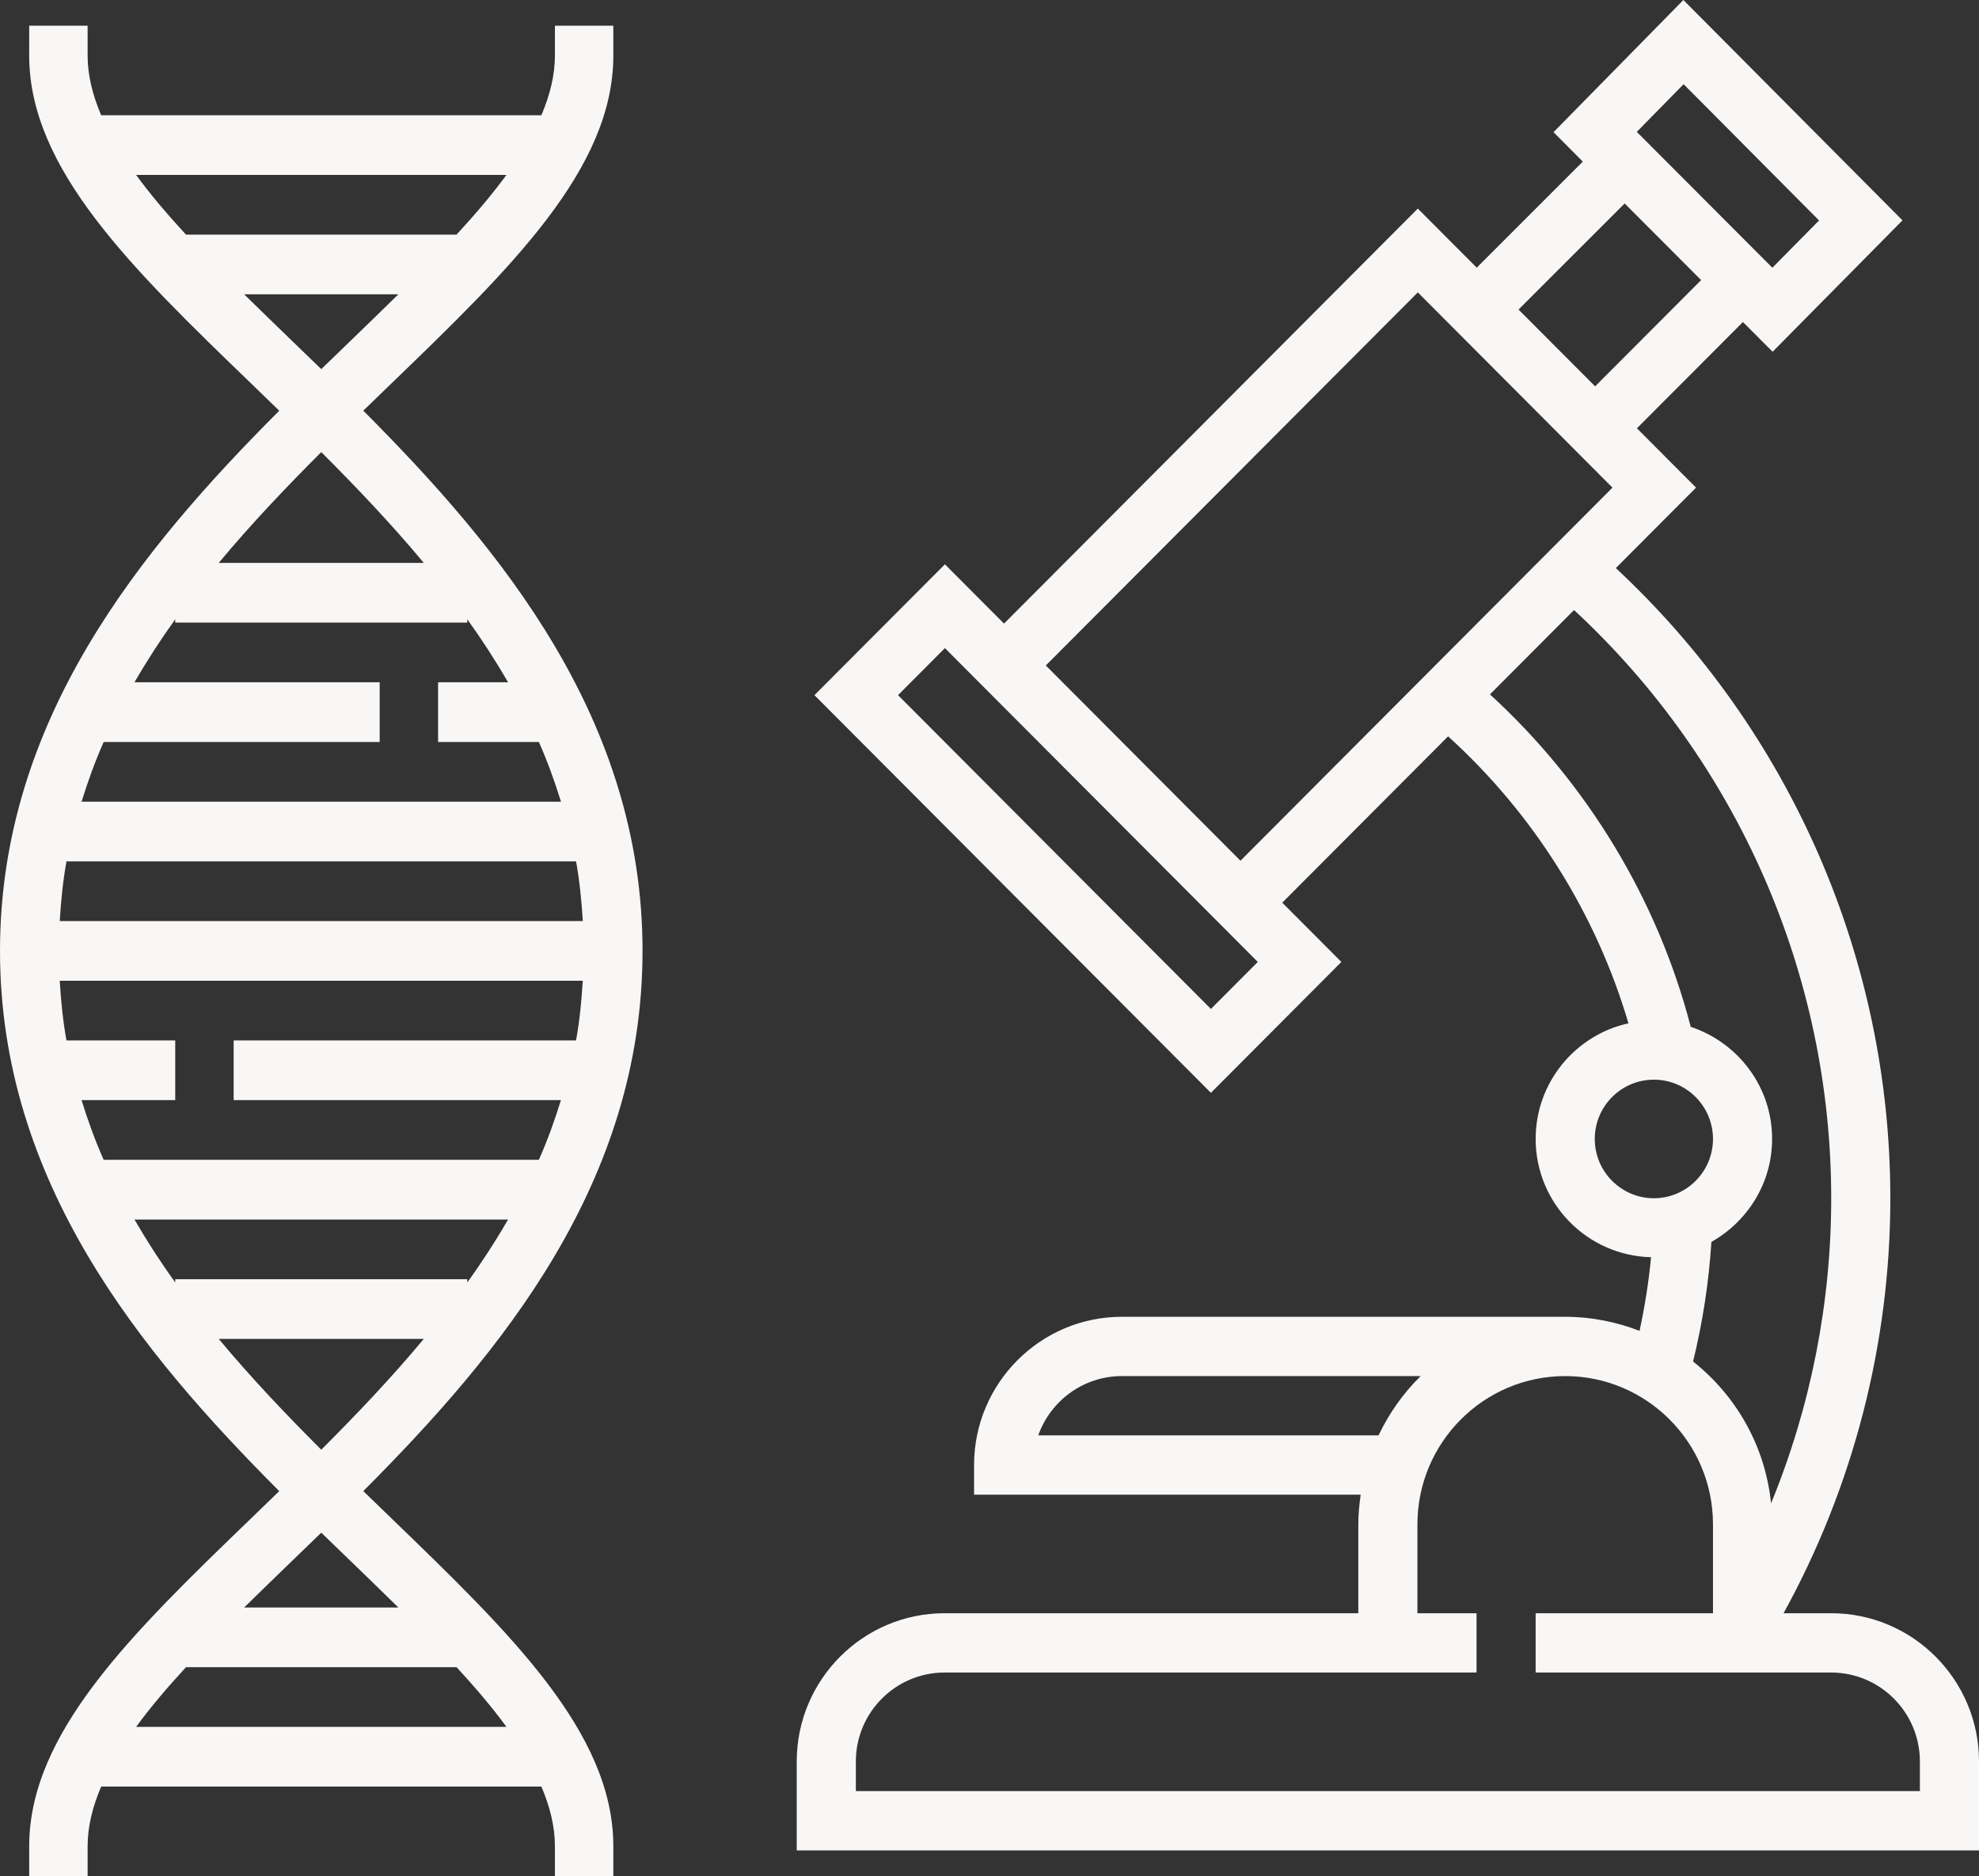
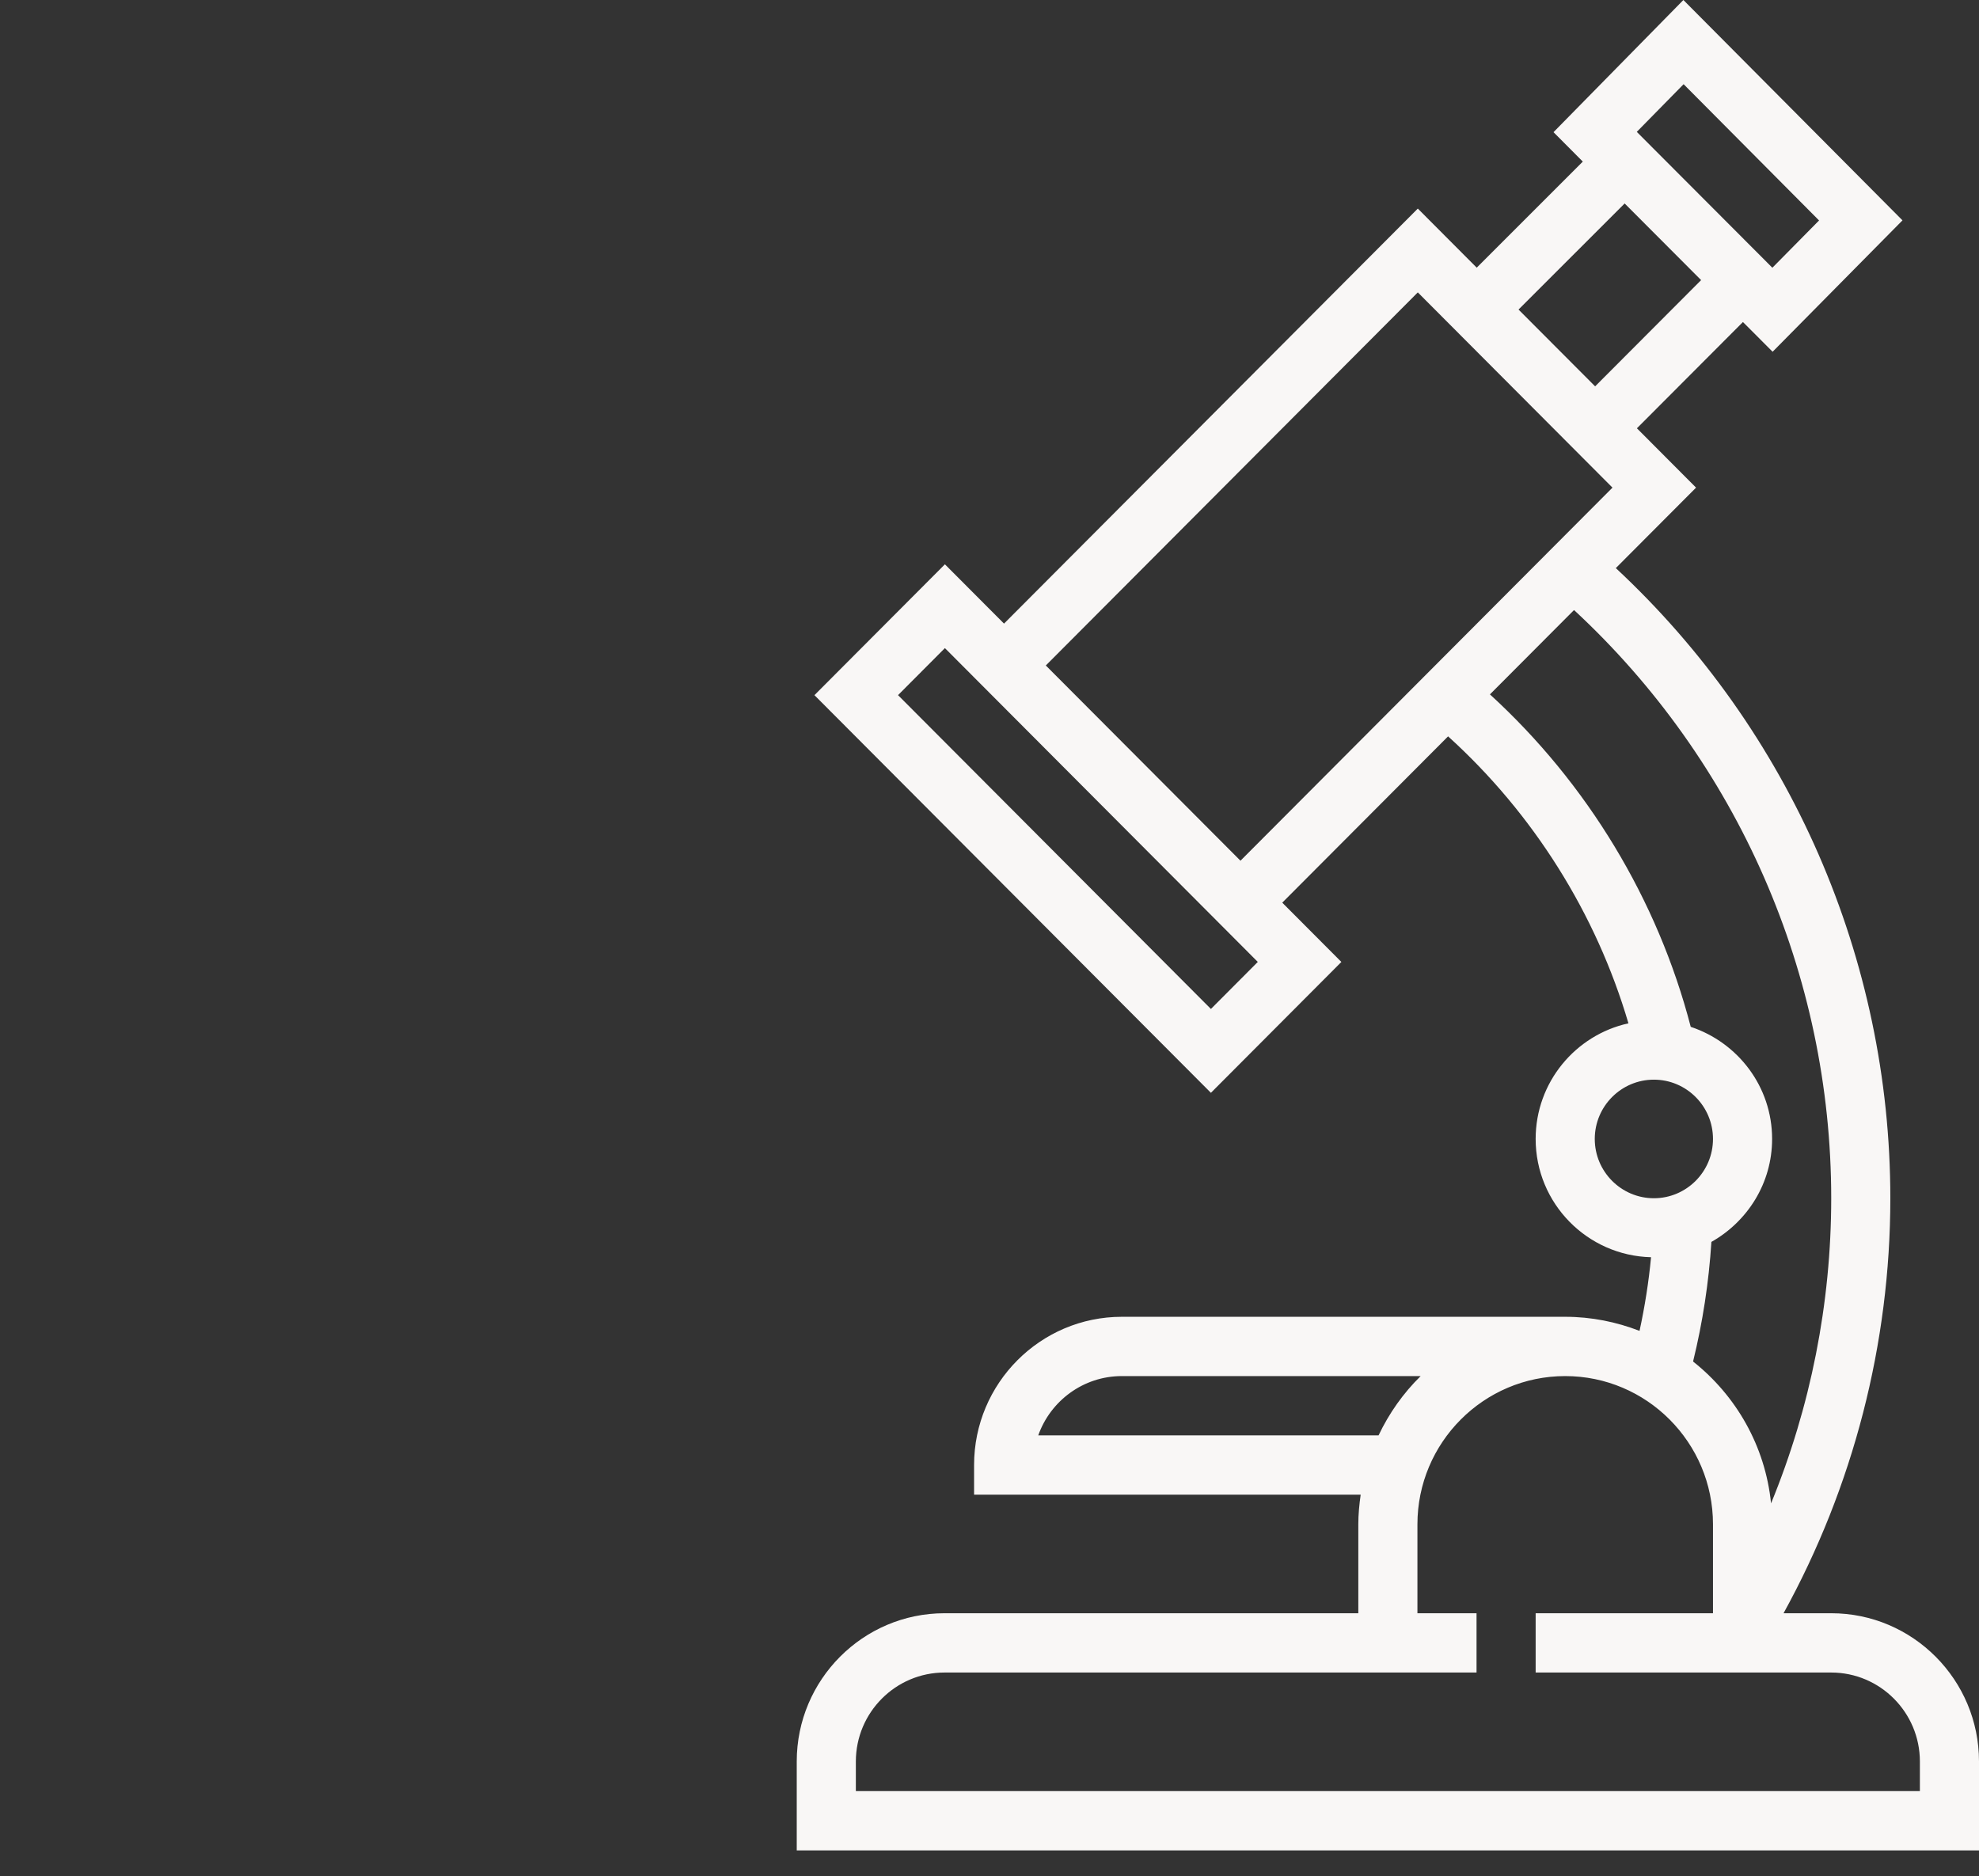
<svg xmlns="http://www.w3.org/2000/svg" width="77px" height="73px" viewBox="0 0 77 73" version="1.1">
  <rect x="0" y="0" width="77" height="73" fill="#333333" stroke="none" />
  <title>Group 4</title>
  <g id="Page-1" stroke="none" stroke-width="1" fill="none" fill-rule="evenodd">
    <g id="FitSkin---Homepage" transform="translate(-120, -4840)" fill="#F9F7F6" fill-rule="nonzero">
      <g id="Group-27" transform="translate(-6, 4750)">
        <g id="Group-29" transform="translate(126, 87)">
          <g id="Group-4" transform="translate(0, 3)">
-             <path d="M15.216,59.066 C14.858,58.72 14.497,58.371 14.135,58.019 C19.518,52.623 25,45.993 25,37 C25,28.007 19.518,21.377 14.135,15.979 C14.497,15.628 14.858,15.279 15.216,14.933 C19.857,10.453 23.864,6.583 23.864,2.161 L23.864,1 L21.591,1 L21.591,2.161 C21.591,2.927 21.398,3.7 21.064,4.484 L3.936,4.484 C3.602,3.7 3.409,2.927 3.409,2.161 L3.409,1 L1.136,1 L1.136,2.161 C1.136,6.583 5.143,10.453 9.784,14.934 C10.142,15.28 10.503,15.629 10.865,15.981 C5.482,21.377 0,28.007 0,37 C0,45.993 5.482,52.623 10.865,58.021 C10.503,58.372 10.142,58.721 9.784,59.067 C5.143,63.547 1.136,67.417 1.136,71.839 L1.136,73 L3.409,73 L3.409,71.839 C3.409,71.073 3.602,70.3 3.936,69.516 L21.065,69.516 C21.398,70.3 21.591,71.073 21.591,71.839 L21.591,73 L23.864,73 L23.864,71.839 C23.864,67.417 19.857,63.547 15.216,59.066 Z M5.295,6.806 L19.705,6.806 C19.15,7.565 18.492,8.338 17.764,9.129 L7.236,9.129 C6.508,8.338 5.849,7.565 5.295,6.806 Z M9.5,11.452 L15.499,11.452 C14.902,12.039 14.286,12.635 13.655,13.246 C13.275,13.613 12.889,13.986 12.5,14.363 C12.11,13.986 11.725,13.613 11.345,13.246 C10.714,12.635 10.097,12.039 9.5,11.452 Z M12.5,17.591 C13.875,18.966 15.234,20.394 16.49,21.903 L8.51,21.903 C9.766,20.394 11.125,18.966 12.5,17.591 Z M4.034,28.871 L14.773,28.871 L14.773,26.548 L5.232,26.548 C5.719,25.706 6.249,24.89 6.818,24.096 L6.818,24.226 L18.182,24.226 L18.182,24.096 C18.751,24.889 19.281,25.706 19.768,26.548 L17.045,26.548 L17.045,28.871 L20.967,28.871 C21.3,29.622 21.581,30.4 21.827,31.194 L3.174,31.194 C3.42,30.4 3.7,29.622 4.034,28.871 Z M2.587,33.516 L22.414,33.516 C22.55,34.269 22.628,35.047 22.676,35.839 L2.325,35.839 C2.372,35.047 2.45,34.269 2.587,33.516 Z M3.173,42.806 L6.818,42.806 L6.818,40.484 L2.586,40.484 C2.45,39.731 2.372,38.953 2.324,38.161 L22.675,38.161 C22.628,38.953 22.55,39.731 22.413,40.484 L9.091,40.484 L9.091,42.806 L21.826,42.806 C21.58,43.6 21.3,44.378 20.966,45.129 L4.033,45.129 C3.7,44.378 3.419,43.6 3.173,42.806 Z M6.818,49.904 C6.249,49.11 5.719,48.294 5.232,47.452 L19.768,47.452 C19.282,48.294 18.751,49.11 18.182,49.904 L18.182,49.774 L6.818,49.774 L6.818,49.904 Z M8.51,52.097 L16.49,52.097 C15.234,53.606 13.875,55.034 12.5,56.409 C11.125,55.034 9.766,53.606 8.51,52.097 Z M11.345,60.754 C11.725,60.387 12.111,60.014 12.5,59.637 C12.89,60.016 13.275,60.388 13.655,60.754 C14.286,61.365 14.903,61.961 15.499,62.548 L9.5,62.548 C10.097,61.961 10.714,61.365 11.345,60.754 Z M5.295,67.194 C5.85,66.435 6.508,65.662 7.236,64.871 L17.765,64.871 C18.493,65.662 19.151,66.435 19.706,67.194 L5.295,67.194 Z" id="Shape" />
            <path d="M71.25,62.772 L69.395,62.772 C72.107,57.848 73.55,52.284 73.55,46.624 C73.55,37.312 69.662,28.429 62.869,22.105 L65.991,18.974 L63.69,16.665 L67.815,12.53 L68.97,13.687 L74.023,8.574 L65.498,0 L60.445,5.143 L61.585,6.288 L57.457,10.415 L55.165,8.116 L39.065,24.265 L36.765,21.958 L31.689,27.049 L47.115,42.522 L52.191,37.43 L49.891,35.123 L56.343,28.652 C59.66,31.657 62.105,35.548 63.36,39.818 C61.299,40.272 59.75,42.113 59.75,44.317 C59.75,46.823 61.756,48.859 64.24,48.919 C64.149,49.883 63.997,50.841 63.792,51.785 C62.893,51.437 61.92,51.237 60.9,51.237 L43.65,51.237 C40.479,51.237 37.9,53.825 37.9,57.005 L37.9,58.158 L52.942,58.158 C52.888,58.537 52.85,58.92 52.85,59.312 L52.85,62.772 L36.75,62.772 C33.579,62.772 31,65.359 31,68.54 L31,72 L77,72 L77,68.54 C77,65.359 74.421,62.772 71.25,62.772 Z M65.507,3.276 L70.777,8.578 L68.96,10.418 L63.685,5.131 L65.507,3.276 Z M63.213,7.917 L66.188,10.899 L62.064,15.033 L59.084,12.045 L63.213,7.917 Z M47.115,39.259 L34.941,27.048 L36.765,25.218 L48.939,37.429 L47.115,39.259 Z M48.265,33.491 L40.691,25.894 L55.165,11.377 L62.739,18.974 L48.265,33.491 Z M57.971,27.019 L61.243,23.737 C67.606,29.628 71.25,37.924 71.25,46.624 C71.25,50.714 70.447,54.751 68.909,58.497 C68.684,56.262 67.544,54.298 65.875,52.977 C66.249,51.454 66.488,49.894 66.588,48.323 C67.99,47.531 68.95,46.042 68.95,44.317 C68.95,42.277 67.616,40.563 65.784,39.955 C64.499,35.009 61.76,30.482 57.971,27.019 Z M62.05,44.317 C62.05,43.044 63.082,42.01 64.35,42.01 C65.618,42.01 66.65,43.044 66.65,44.317 C66.65,45.589 65.618,46.624 64.35,46.624 C63.082,46.624 62.05,45.589 62.05,44.317 Z M40.397,55.851 C40.872,54.509 42.15,53.544 43.65,53.544 L55.276,53.544 C54.601,54.206 54.048,54.987 53.638,55.851 L40.397,55.851 Z M74.7,69.693 L33.3,69.693 L33.3,68.54 C33.3,66.632 34.848,65.079 36.75,65.079 L57.45,65.079 L57.45,62.772 L55.15,62.772 L55.15,59.312 C55.15,56.132 57.729,53.544 60.9,53.544 C64.071,53.544 66.65,56.132 66.65,59.312 L66.65,62.772 L59.75,62.772 L59.75,65.079 L71.25,65.079 C73.152,65.079 74.7,66.632 74.7,68.54 L74.7,69.693 Z" id="Shape" />
          </g>
        </g>
      </g>
    </g>
  </g>
</svg>